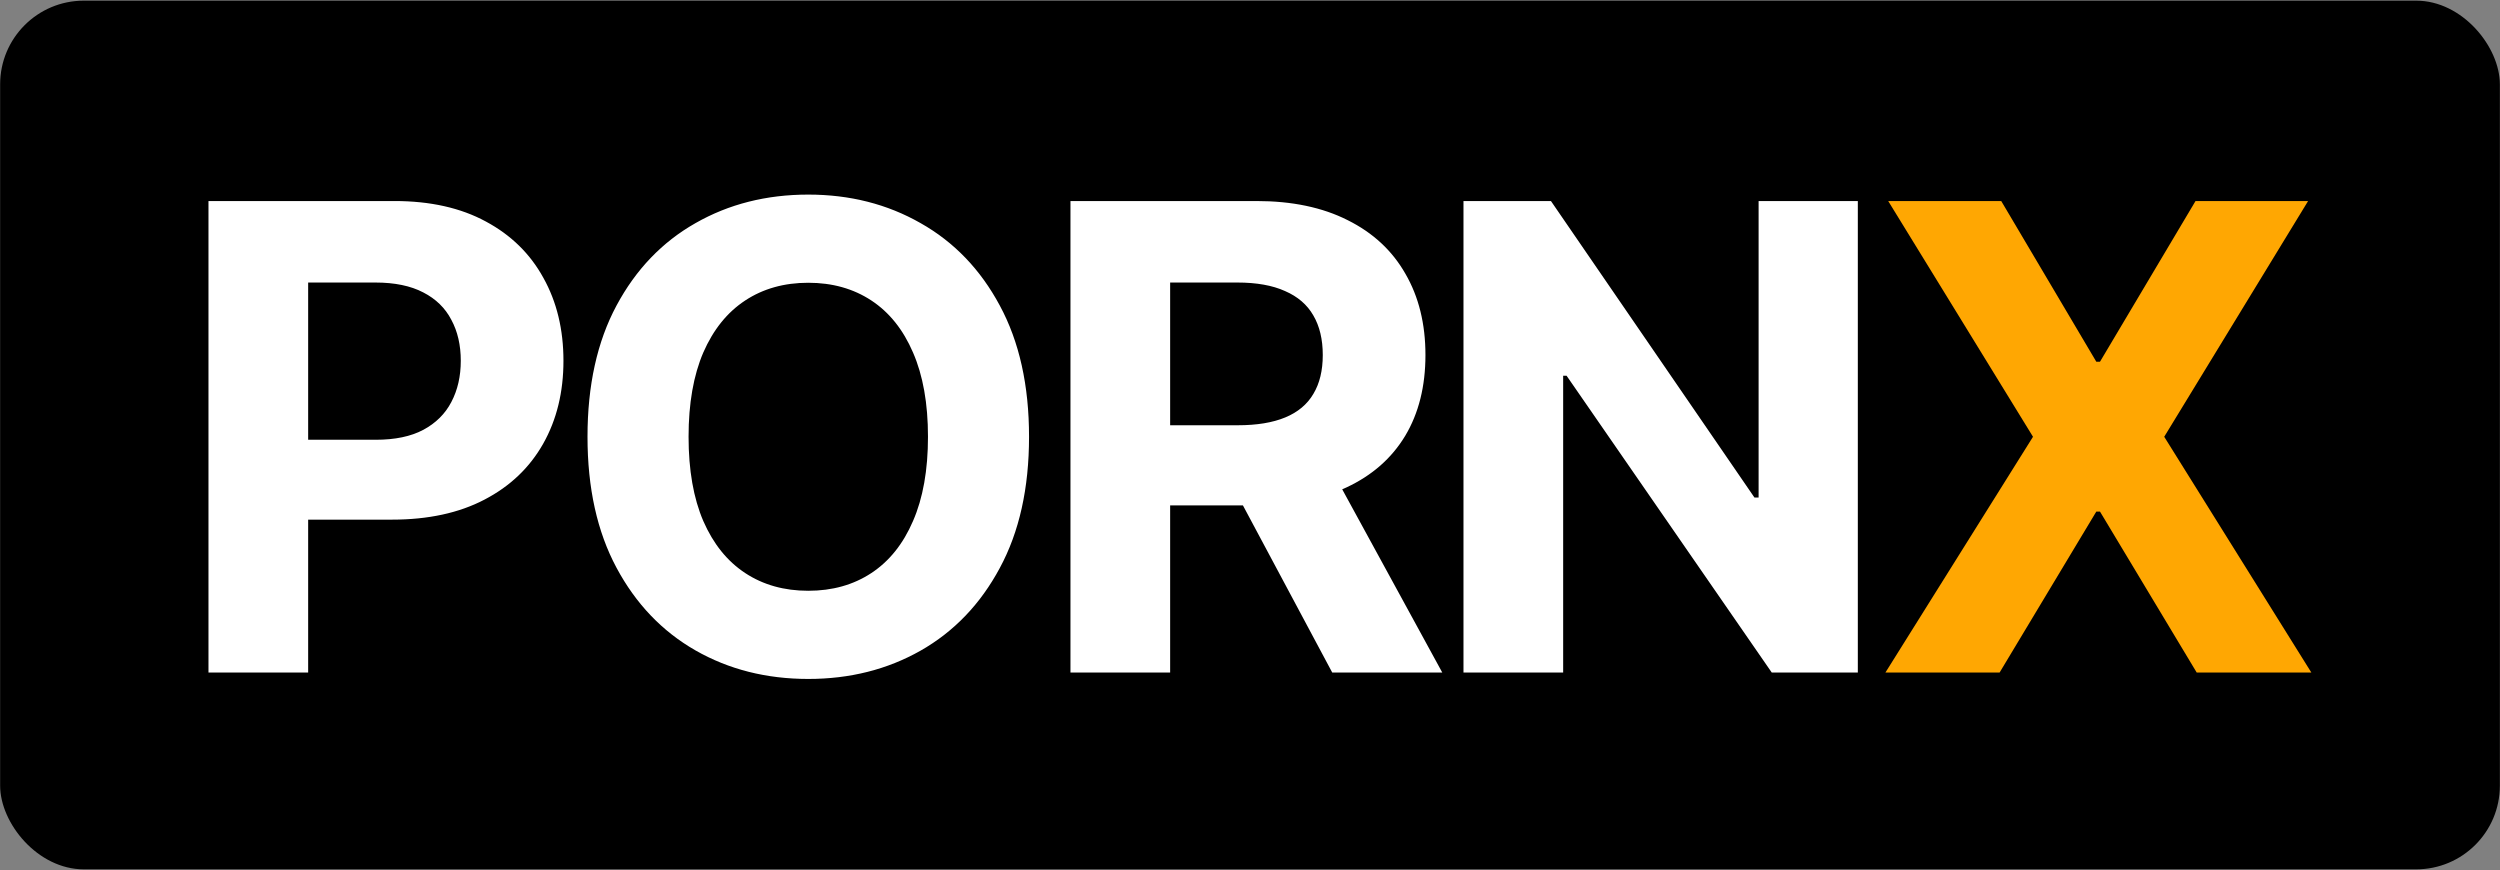
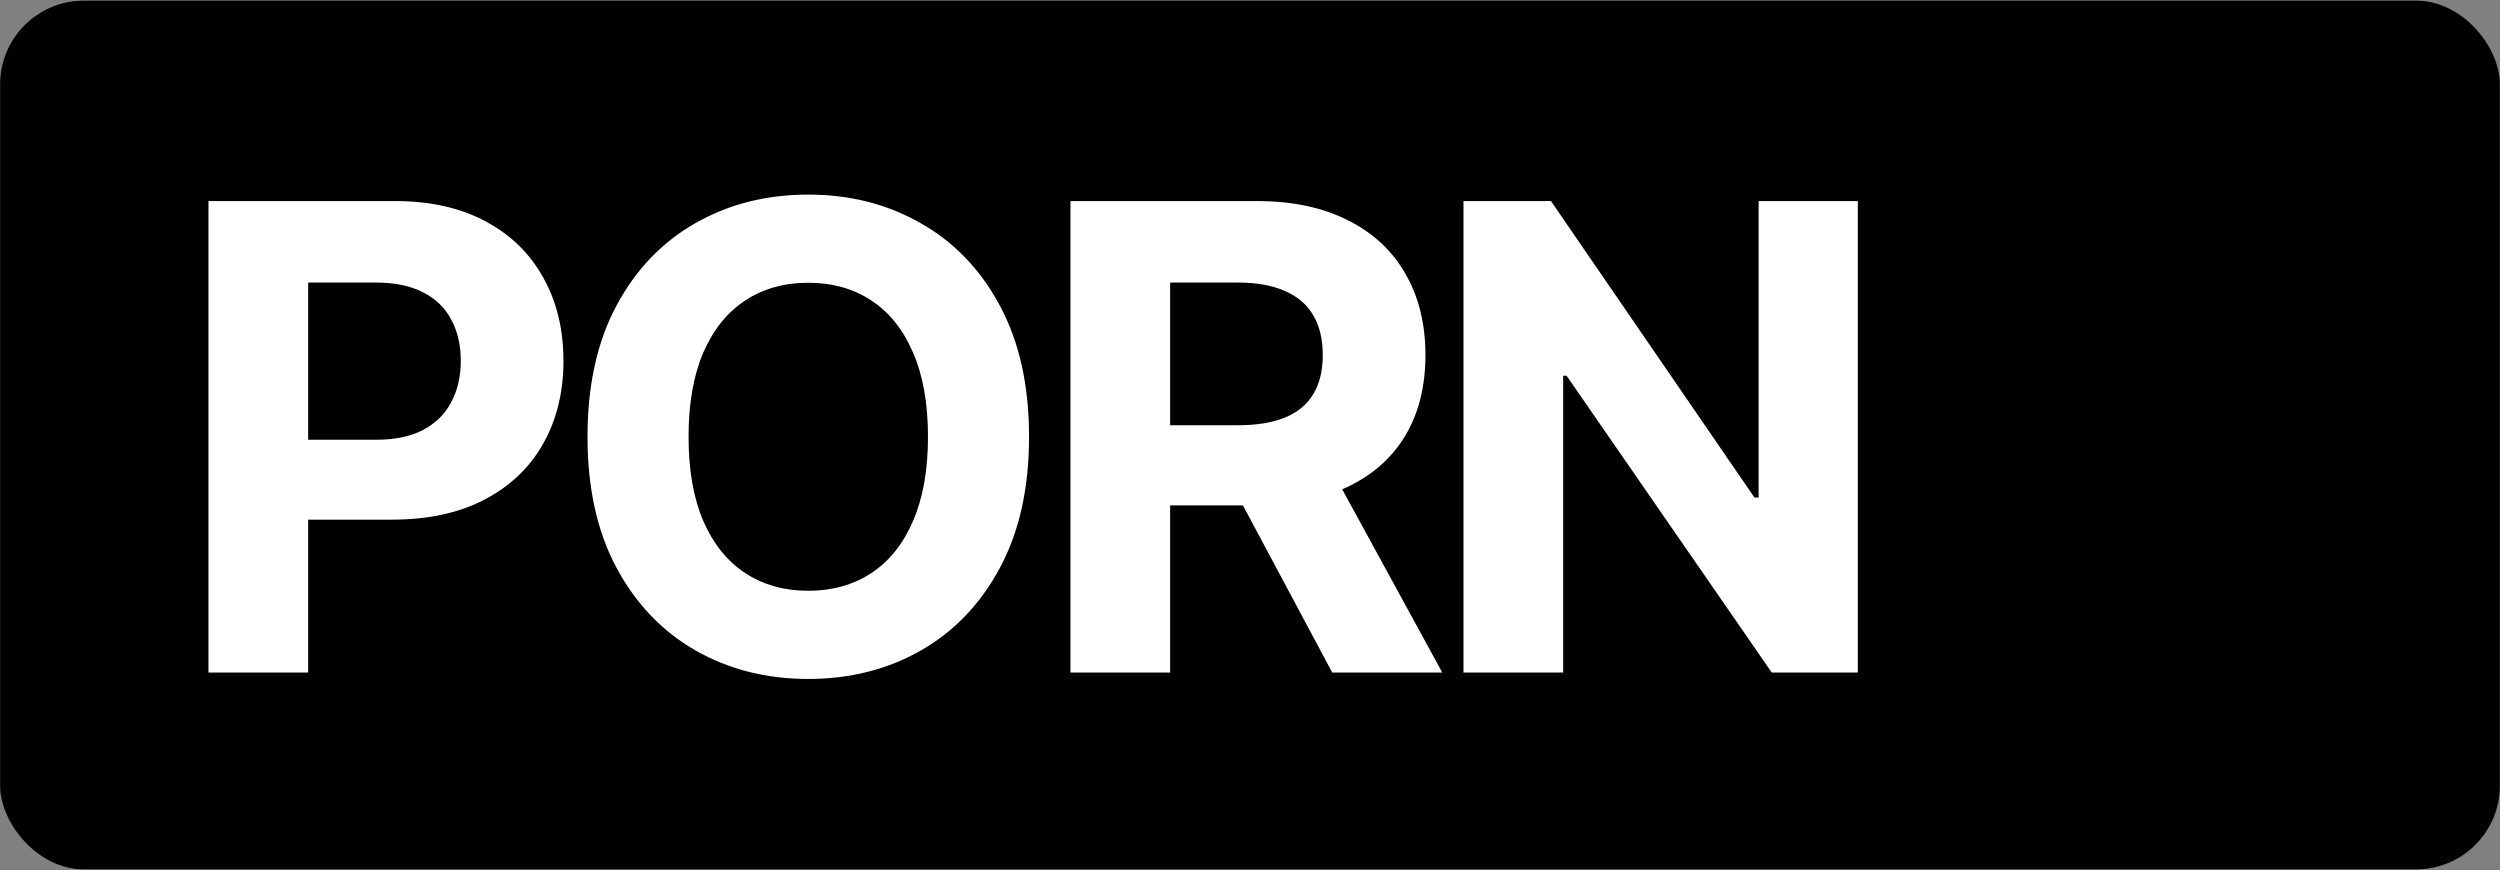
<svg xmlns="http://www.w3.org/2000/svg" width="500" height="174" viewBox="0 0 500 174" fill="none">
  <rect x="0" y="0" width="500" height="174" fill="#808080" stroke="none" />
  <rect x="0.027" y="0.132" width="499.946" height="173.736" rx="16.736" fill="black" />
  <path d="M41.695 134.5V40.207H78.897C86.049 40.207 92.142 41.573 97.175 44.305C102.209 47.006 106.046 50.766 108.686 55.585C111.356 60.373 112.691 65.898 112.691 72.16C112.691 78.421 111.341 83.946 108.64 88.735C105.939 93.523 102.025 97.252 96.899 99.923C91.804 102.593 85.634 103.928 78.391 103.928H54.679V87.952H75.168C79.004 87.952 82.166 87.292 84.652 85.972C87.169 84.622 89.041 82.765 90.269 80.401C91.528 78.007 92.157 75.26 92.157 72.16C92.157 69.029 91.528 66.297 90.269 63.964C89.041 61.601 87.169 59.775 84.652 58.485C82.135 57.166 78.943 56.506 75.076 56.506H61.631V134.5H41.695ZM205.808 87.353C205.808 97.636 203.859 106.384 199.961 113.597C196.093 120.81 190.814 126.32 184.123 130.126C177.462 133.901 169.973 135.789 161.654 135.789C153.275 135.789 145.755 133.886 139.094 130.08C132.433 126.274 127.169 120.764 123.302 113.551C119.434 106.338 117.501 97.605 117.501 87.353C117.501 77.071 119.434 68.323 123.302 61.11C127.169 53.897 132.433 48.402 139.094 44.627C145.755 40.821 153.275 38.918 161.654 38.918C169.973 38.918 177.462 40.821 184.123 44.627C190.814 48.402 196.093 53.897 199.961 61.11C203.859 68.323 205.808 77.071 205.808 87.353ZM185.596 87.353C185.596 80.693 184.598 75.076 182.603 70.502C180.639 65.929 177.861 62.46 174.27 60.097C170.679 57.733 166.473 56.552 161.654 56.552C156.835 56.552 152.63 57.733 149.039 60.097C145.448 62.46 142.655 65.929 140.659 70.502C138.695 75.076 137.713 80.693 137.713 87.353C137.713 94.014 138.695 99.631 140.659 104.205C142.655 108.778 145.448 112.247 149.039 114.61C152.63 116.974 156.835 118.155 161.654 118.155C166.473 118.155 170.679 116.974 174.27 114.61C177.861 112.247 180.639 108.778 182.603 104.205C184.598 99.631 185.596 94.014 185.596 87.353ZM214.093 134.5V40.207H251.295C258.416 40.207 264.494 41.481 269.527 44.028C274.592 46.545 278.444 50.121 281.084 54.756C283.754 59.36 285.09 64.778 285.09 71.009C285.09 77.27 283.739 82.657 281.038 87.169C278.337 91.651 274.423 95.088 269.297 97.483C264.202 99.877 258.032 101.074 250.789 101.074H225.88V85.051H247.566C251.372 85.051 254.533 84.53 257.05 83.486C259.567 82.442 261.44 80.877 262.667 78.79C263.926 76.703 264.555 74.109 264.555 71.009C264.555 67.878 263.926 65.238 262.667 63.09C261.44 60.941 259.552 59.314 257.004 58.209C254.487 57.073 251.31 56.506 247.474 56.506H234.029V134.5H214.093ZM265.015 91.589L288.451 134.5H266.443L243.514 91.589H265.015ZM371.565 40.207V134.5H354.345L313.322 75.152H312.632V134.5H292.696V40.207H310.191L350.892 99.508H351.721V40.207H371.565Z" fill="white" />
-   <path d="M400.246 40.207L419.262 72.344H419.998L439.105 40.207H461.62L432.844 87.353L462.264 134.5H439.336L419.998 102.317H419.262L399.924 134.5H377.087L406.6 87.353L377.64 40.207H400.246Z" fill="#FFA702" />
</svg>